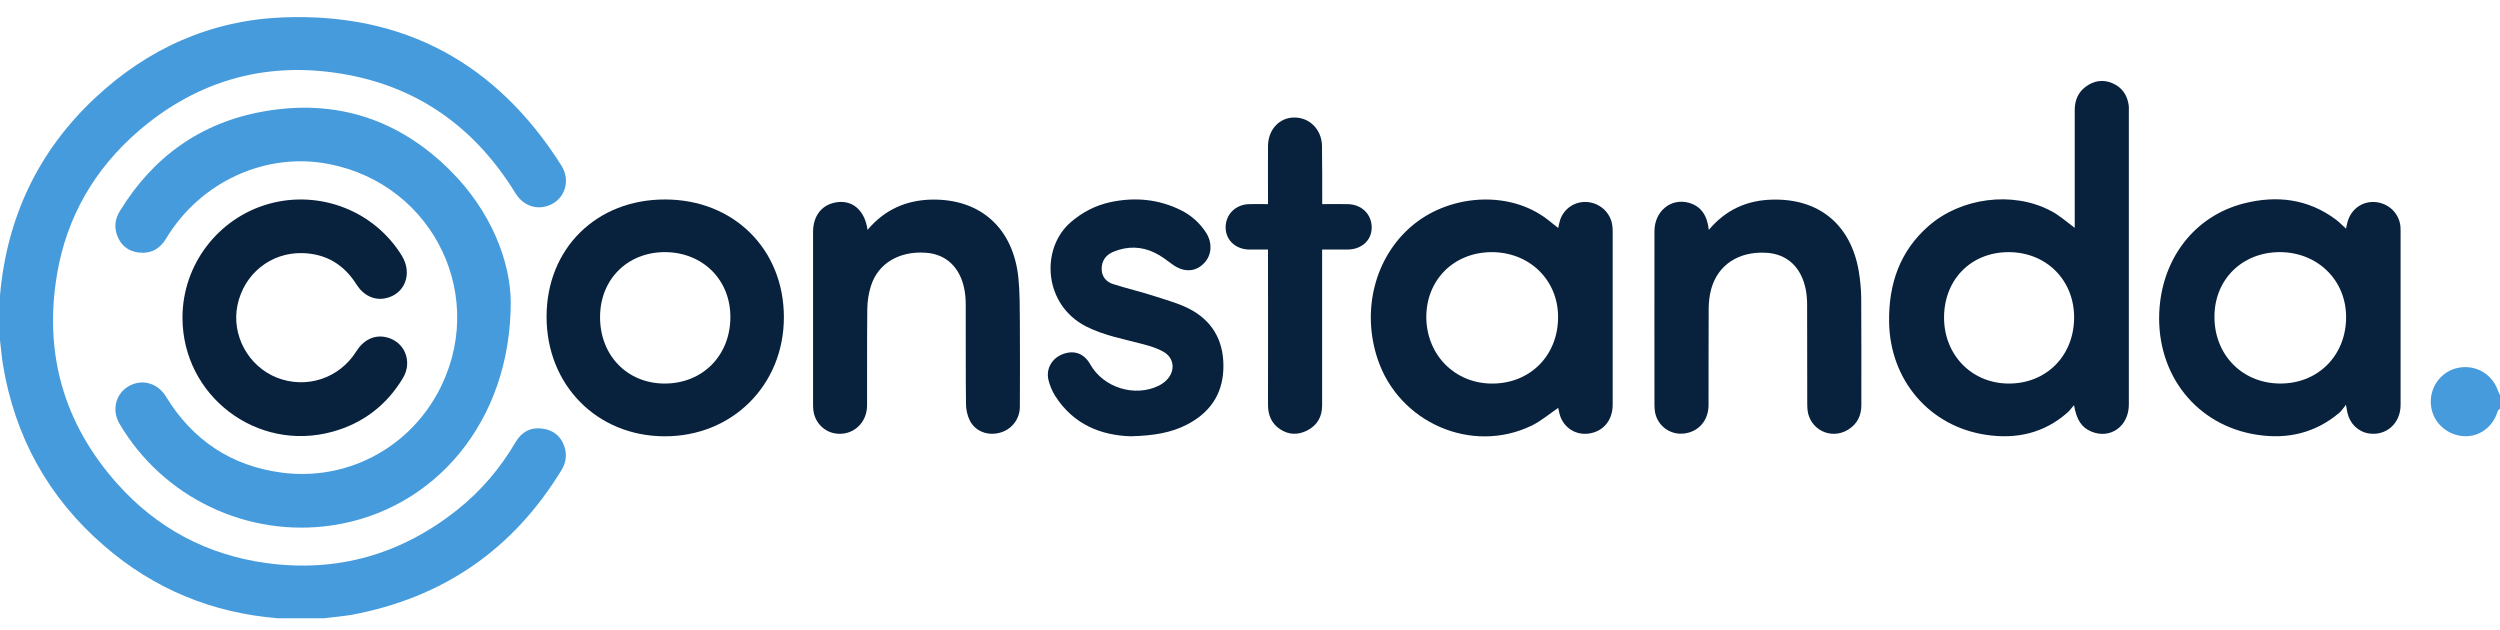
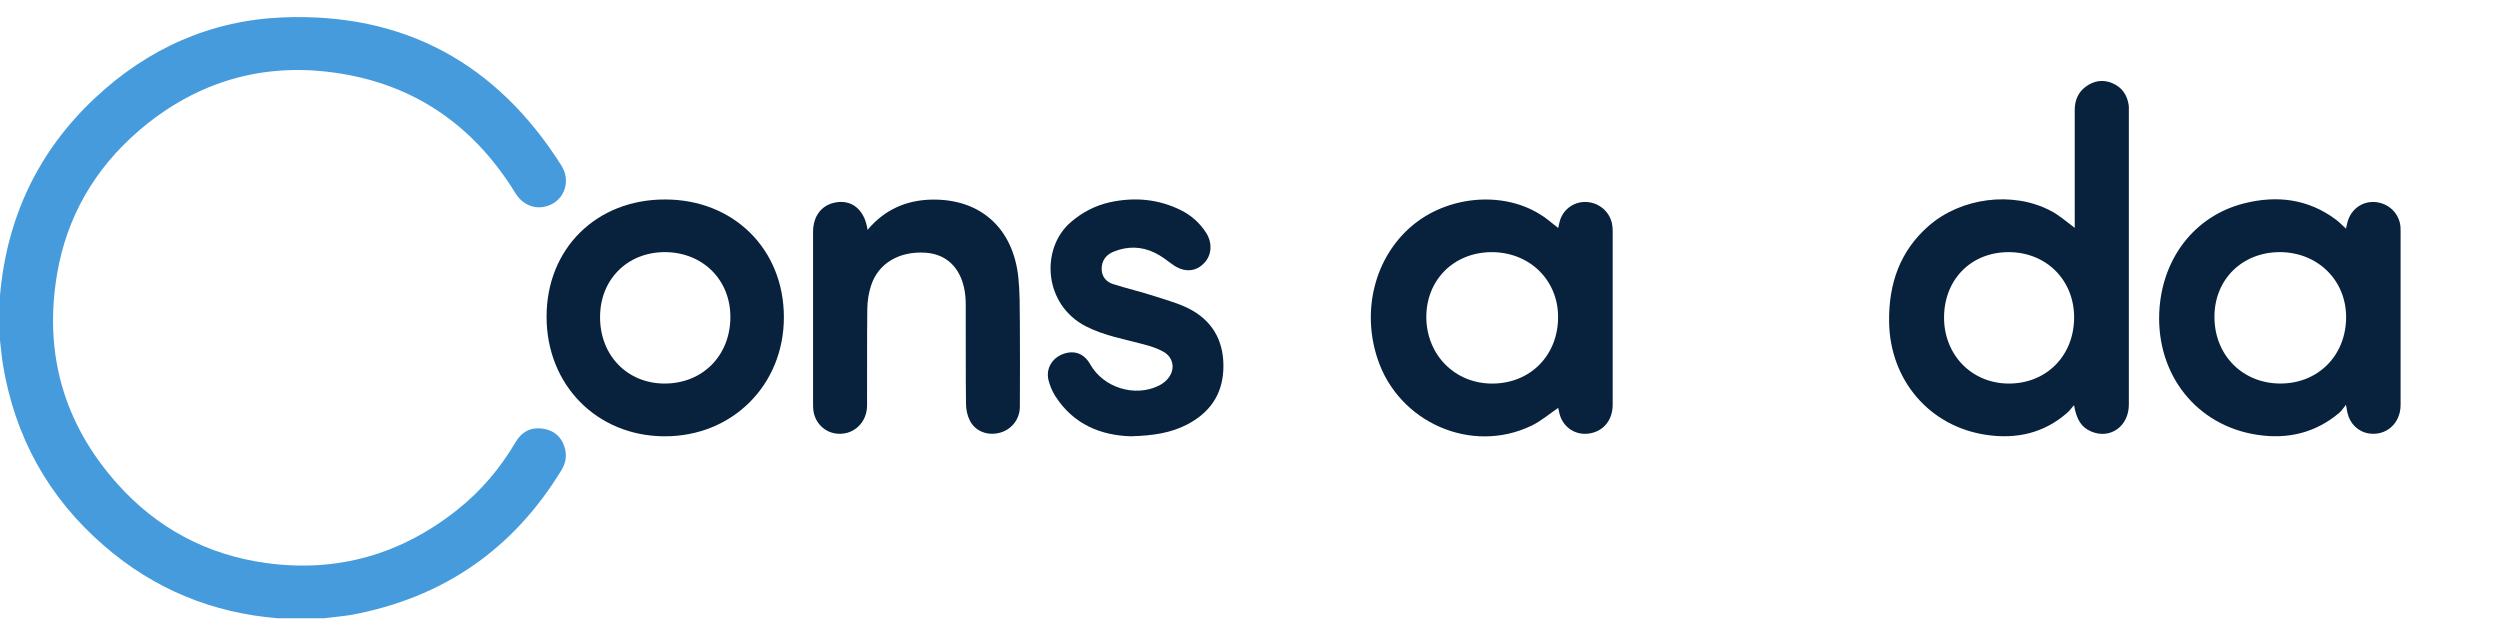
<svg xmlns="http://www.w3.org/2000/svg" width="119" height="30" viewBox="0 0 119 30" fill="none">
-   <path d="M119 19.449C118.965 19.489 118.907 19.524 118.89 19.571C118.675 20.309 118.035 20.792 117.309 20.763C116.547 20.733 115.907 20.204 115.745 19.484C115.553 18.629 116.059 17.768 116.89 17.536C117.745 17.303 118.599 17.745 118.896 18.577C118.925 18.658 118.965 18.728 119 18.809C119 19.024 119 19.239 119 19.449Z" fill="#469BDC" />
  <path d="M15.4 29.431C14.685 29.431 13.97 29.431 13.249 29.431C10.11 29.181 7.331 28.041 4.953 25.977C2.296 23.681 0.698 20.78 0.134 17.321C0.076 16.949 0.047 16.571 0 16.199C0 15.484 0 14.768 0 14.059C0.326 10.362 1.808 7.205 4.523 4.664C7.035 2.31 10.034 0.961 13.488 0.827C19.255 0.606 23.656 3.025 26.726 7.885C27.127 8.519 26.941 9.309 26.348 9.67C25.702 10.059 24.947 9.862 24.54 9.205C22.47 5.827 19.47 3.845 15.528 3.409C12.156 3.037 9.145 4.031 6.575 6.251C4.494 8.054 3.174 10.333 2.715 13.053C2.081 16.809 3.029 20.152 5.564 23.006C7.459 25.14 9.86 26.419 12.691 26.803C16.069 27.262 19.104 26.384 21.766 24.268C22.9 23.367 23.819 22.28 24.551 21.03C24.836 20.547 25.278 20.326 25.824 20.402C26.359 20.472 26.731 20.786 26.882 21.315C26.987 21.675 26.935 22.024 26.743 22.349C24.441 26.146 21.098 28.454 16.726 29.268C16.29 29.343 15.842 29.372 15.4 29.431Z" fill="#469BDC" />
-   <path d="M24.312 14.379C24.312 20.071 20.679 24.286 15.813 25.007C11.772 25.605 7.761 23.687 5.691 20.175C5.313 19.536 5.494 18.763 6.104 18.396C6.732 18.019 7.493 18.216 7.889 18.862C9.162 20.949 11.017 22.193 13.441 22.501C16.429 22.885 19.342 21.414 20.818 18.734C23.289 14.24 20.69 8.775 15.638 7.804C12.639 7.228 9.534 8.653 7.906 11.356C7.604 11.856 7.174 12.089 6.592 12.019C6.086 11.955 5.738 11.664 5.569 11.188C5.435 10.804 5.476 10.426 5.691 10.071C7.272 7.473 9.551 5.833 12.551 5.304C15.987 4.694 18.987 5.67 21.446 8.13C23.37 10.054 24.295 12.426 24.312 14.379Z" fill="#469BDC" />
  <path d="M98.757 10.845C98.757 8.984 98.757 7.112 98.757 5.24C98.757 4.787 98.909 4.403 99.275 4.13C99.67 3.839 100.106 3.764 100.566 3.967C101.019 4.165 101.263 4.537 101.327 5.019C101.339 5.095 101.333 5.176 101.333 5.252C101.333 9.92 101.333 14.589 101.333 19.257C101.333 20.292 100.449 20.92 99.548 20.542C99.089 20.35 98.85 20.001 98.723 19.286C98.6 19.426 98.519 19.542 98.414 19.635C97.298 20.623 95.978 20.914 94.543 20.699C91.833 20.298 89.956 18.083 89.921 15.316C89.897 13.525 90.426 11.961 91.799 10.758C93.345 9.403 95.804 9.089 97.595 10.025C98.013 10.234 98.368 10.56 98.757 10.845ZM98.728 15.129C98.74 13.345 97.415 12.008 95.624 12.002C93.845 11.996 92.56 13.275 92.537 15.071C92.514 16.868 93.833 18.24 95.589 18.257C97.391 18.275 98.717 16.949 98.728 15.129Z" fill="#08213C" />
  <path d="M74.171 10.851C74.2 10.723 74.223 10.584 74.264 10.462C74.456 9.904 74.996 9.561 75.578 9.619C76.171 9.677 76.653 10.124 76.74 10.7C76.758 10.805 76.764 10.909 76.764 11.02C76.764 13.764 76.764 16.508 76.764 19.258C76.764 19.99 76.339 20.514 75.677 20.63C75.014 20.746 74.409 20.357 74.235 19.705C74.206 19.595 74.188 19.485 74.171 19.415C73.752 19.7 73.363 20.037 72.909 20.258C70.055 21.641 66.567 20.118 65.567 17.066C64.805 14.752 65.45 12.252 67.194 10.764C68.869 9.334 71.473 9.078 73.275 10.183C73.589 10.363 73.863 10.619 74.171 10.851ZM71.037 18.258C72.851 18.252 74.171 16.909 74.165 15.078C74.159 13.316 72.793 11.996 70.991 12.002C69.194 12.014 67.886 13.328 67.892 15.107C67.909 16.909 69.264 18.264 71.037 18.258Z" fill="#08213C" />
  <path d="M111.669 10.884C111.71 10.722 111.727 10.588 111.774 10.466C111.977 9.89 112.518 9.553 113.111 9.623C113.733 9.698 114.204 10.175 114.262 10.785C114.268 10.855 114.268 10.919 114.268 10.989C114.268 13.75 114.268 16.518 114.268 19.279C114.268 20.163 113.564 20.773 112.733 20.628C112.239 20.541 111.849 20.157 111.739 19.651C111.716 19.558 111.704 19.459 111.669 19.268C111.541 19.424 111.466 19.547 111.361 19.64C110.227 20.605 108.896 20.919 107.454 20.698C104.571 20.267 102.658 17.861 102.78 14.884C102.89 12.32 104.454 10.28 106.815 9.681C108.384 9.285 109.873 9.466 111.198 10.46C111.355 10.576 111.495 10.727 111.669 10.884ZM108.524 18.256C110.332 18.268 111.669 16.93 111.675 15.105C111.681 13.343 110.326 12.012 108.535 12.001C106.739 11.995 105.414 13.291 105.408 15.064C105.396 16.884 106.727 18.244 108.524 18.256Z" fill="#08213C" />
  <path d="M31.656 9.495C34.923 9.495 37.313 11.862 37.313 15.1C37.313 18.332 34.853 20.78 31.627 20.768C28.412 20.757 26.011 18.321 26.017 15.071C26.017 11.833 28.389 9.49 31.656 9.495ZM31.627 18.257C33.429 18.262 34.749 16.943 34.766 15.123C34.784 13.332 33.464 12.013 31.662 12.001C29.871 11.995 28.563 13.298 28.563 15.088C28.557 16.914 29.854 18.251 31.627 18.257Z" fill="#08213C" />
-   <path d="M81.339 10.944C82.158 9.967 83.182 9.525 84.379 9.502C86.606 9.45 88.106 10.711 88.478 12.915C88.548 13.333 88.588 13.758 88.594 14.182C88.606 15.886 88.6 17.583 88.6 19.287C88.6 19.787 88.402 20.188 87.966 20.455C87.152 20.955 86.129 20.444 86.036 19.496C86.025 19.374 86.025 19.246 86.025 19.118C86.025 17.583 86.025 16.043 86.019 14.508C86.019 14.275 86.001 14.043 85.961 13.816C85.757 12.723 85.071 12.083 84.059 12.031C82.757 11.961 81.775 12.607 81.455 13.752C81.374 14.054 81.333 14.38 81.333 14.694C81.321 16.223 81.333 17.752 81.327 19.275C81.327 20.013 80.856 20.554 80.164 20.635C79.496 20.717 78.885 20.263 78.775 19.595C78.757 19.478 78.752 19.362 78.752 19.246C78.752 16.502 78.746 13.752 78.752 11.008C78.752 10.066 79.519 9.421 80.374 9.648C80.99 9.816 81.269 10.281 81.339 10.944Z" fill="#08213C" />
  <path d="M41.295 10.943C42.115 9.967 43.15 9.525 44.353 9.501C46.673 9.461 48.231 10.862 48.475 13.222C48.545 13.914 48.539 14.612 48.545 15.303C48.556 16.658 48.55 18.007 48.545 19.361C48.545 19.954 48.149 20.454 47.585 20.6C47.016 20.751 46.428 20.536 46.167 20.024C46.045 19.786 45.981 19.489 45.981 19.222C45.963 17.646 45.975 16.071 45.969 14.495C45.969 14.257 45.952 14.013 45.905 13.774C45.702 12.722 45.033 12.094 44.062 12.03C42.812 11.943 41.807 12.53 41.464 13.588C41.347 13.943 41.289 14.327 41.283 14.699C41.266 16.234 41.278 17.774 41.272 19.309C41.266 20.111 40.644 20.699 39.877 20.646C39.266 20.606 38.778 20.129 38.714 19.507C38.702 19.414 38.702 19.315 38.702 19.216C38.702 16.489 38.702 13.763 38.702 11.042C38.702 10.304 39.086 9.786 39.719 9.647C40.528 9.467 41.161 9.972 41.295 10.943Z" fill="#08213C" />
-   <path d="M8.686 15.117C8.686 12.6 10.383 10.373 12.813 9.699C15.238 9.03 17.831 10.048 19.133 12.181C19.65 13.036 19.266 14.013 18.342 14.199C17.807 14.309 17.296 14.059 16.97 13.542C16.377 12.594 15.517 12.077 14.4 12.048C12.883 12.007 11.604 13.048 11.302 14.536C11.011 15.954 11.819 17.431 13.168 17.972C14.575 18.53 16.145 18.018 16.953 16.734C17.296 16.187 17.796 15.937 18.336 16.042C19.243 16.216 19.668 17.193 19.173 18.007C18.4 19.286 17.284 20.146 15.836 20.547C12.232 21.547 8.686 18.844 8.686 15.117Z" fill="#08213C" />
  <path d="M53.829 20.767C52.439 20.726 51.102 20.226 50.224 18.842C50.079 18.61 49.968 18.343 49.904 18.075C49.782 17.529 50.091 17.029 50.625 16.843C51.154 16.657 51.614 16.837 51.899 17.348C52.521 18.453 54.015 18.918 55.154 18.36C55.305 18.284 55.457 18.18 55.567 18.052C55.957 17.622 55.881 17.023 55.381 16.744C55.084 16.575 54.742 16.471 54.41 16.383C53.497 16.139 52.561 15.976 51.701 15.54C49.672 14.511 49.515 11.837 50.963 10.581C51.509 10.11 52.125 9.785 52.829 9.628C54.003 9.372 55.143 9.471 56.224 10.011C56.718 10.261 57.119 10.622 57.416 11.087C57.706 11.546 57.683 12.093 57.369 12.465C56.951 12.959 56.358 12.994 55.794 12.575C55.532 12.383 55.265 12.174 54.974 12.035C54.334 11.721 53.666 11.709 53.003 11.982C52.649 12.128 52.445 12.395 52.439 12.785C52.434 13.157 52.649 13.418 52.986 13.523C53.66 13.738 54.346 13.895 55.015 14.116C55.608 14.308 56.23 14.476 56.765 14.784C57.834 15.401 58.288 16.401 58.23 17.616C58.172 18.819 57.555 19.662 56.503 20.209C55.73 20.61 54.881 20.738 53.829 20.767Z" fill="#08213C" />
-   <path d="M62.938 9.716C63.369 9.716 63.752 9.71 64.136 9.716C64.811 9.722 65.293 10.193 65.293 10.832C65.293 11.437 64.816 11.873 64.142 11.879C63.752 11.879 63.369 11.879 62.933 11.879C62.933 12.001 62.933 12.111 62.933 12.222C62.933 14.582 62.933 16.937 62.933 19.297C62.933 19.838 62.7 20.251 62.212 20.495C61.776 20.716 61.328 20.704 60.915 20.419C60.508 20.14 60.351 19.733 60.357 19.245C60.363 16.908 60.357 14.565 60.357 12.228C60.357 12.123 60.357 12.018 60.357 11.879C60.049 11.879 59.758 11.879 59.474 11.879C58.811 11.873 58.334 11.42 58.34 10.815C58.346 10.187 58.828 9.722 59.485 9.716C59.764 9.71 60.043 9.716 60.357 9.716C60.357 9.588 60.357 9.49 60.357 9.385C60.357 8.571 60.351 7.763 60.357 6.949C60.363 6.17 60.898 5.594 61.607 5.594C62.351 5.589 62.921 6.182 62.927 6.961C62.938 7.867 62.938 8.774 62.938 9.716Z" fill="#08213C" />
</svg>